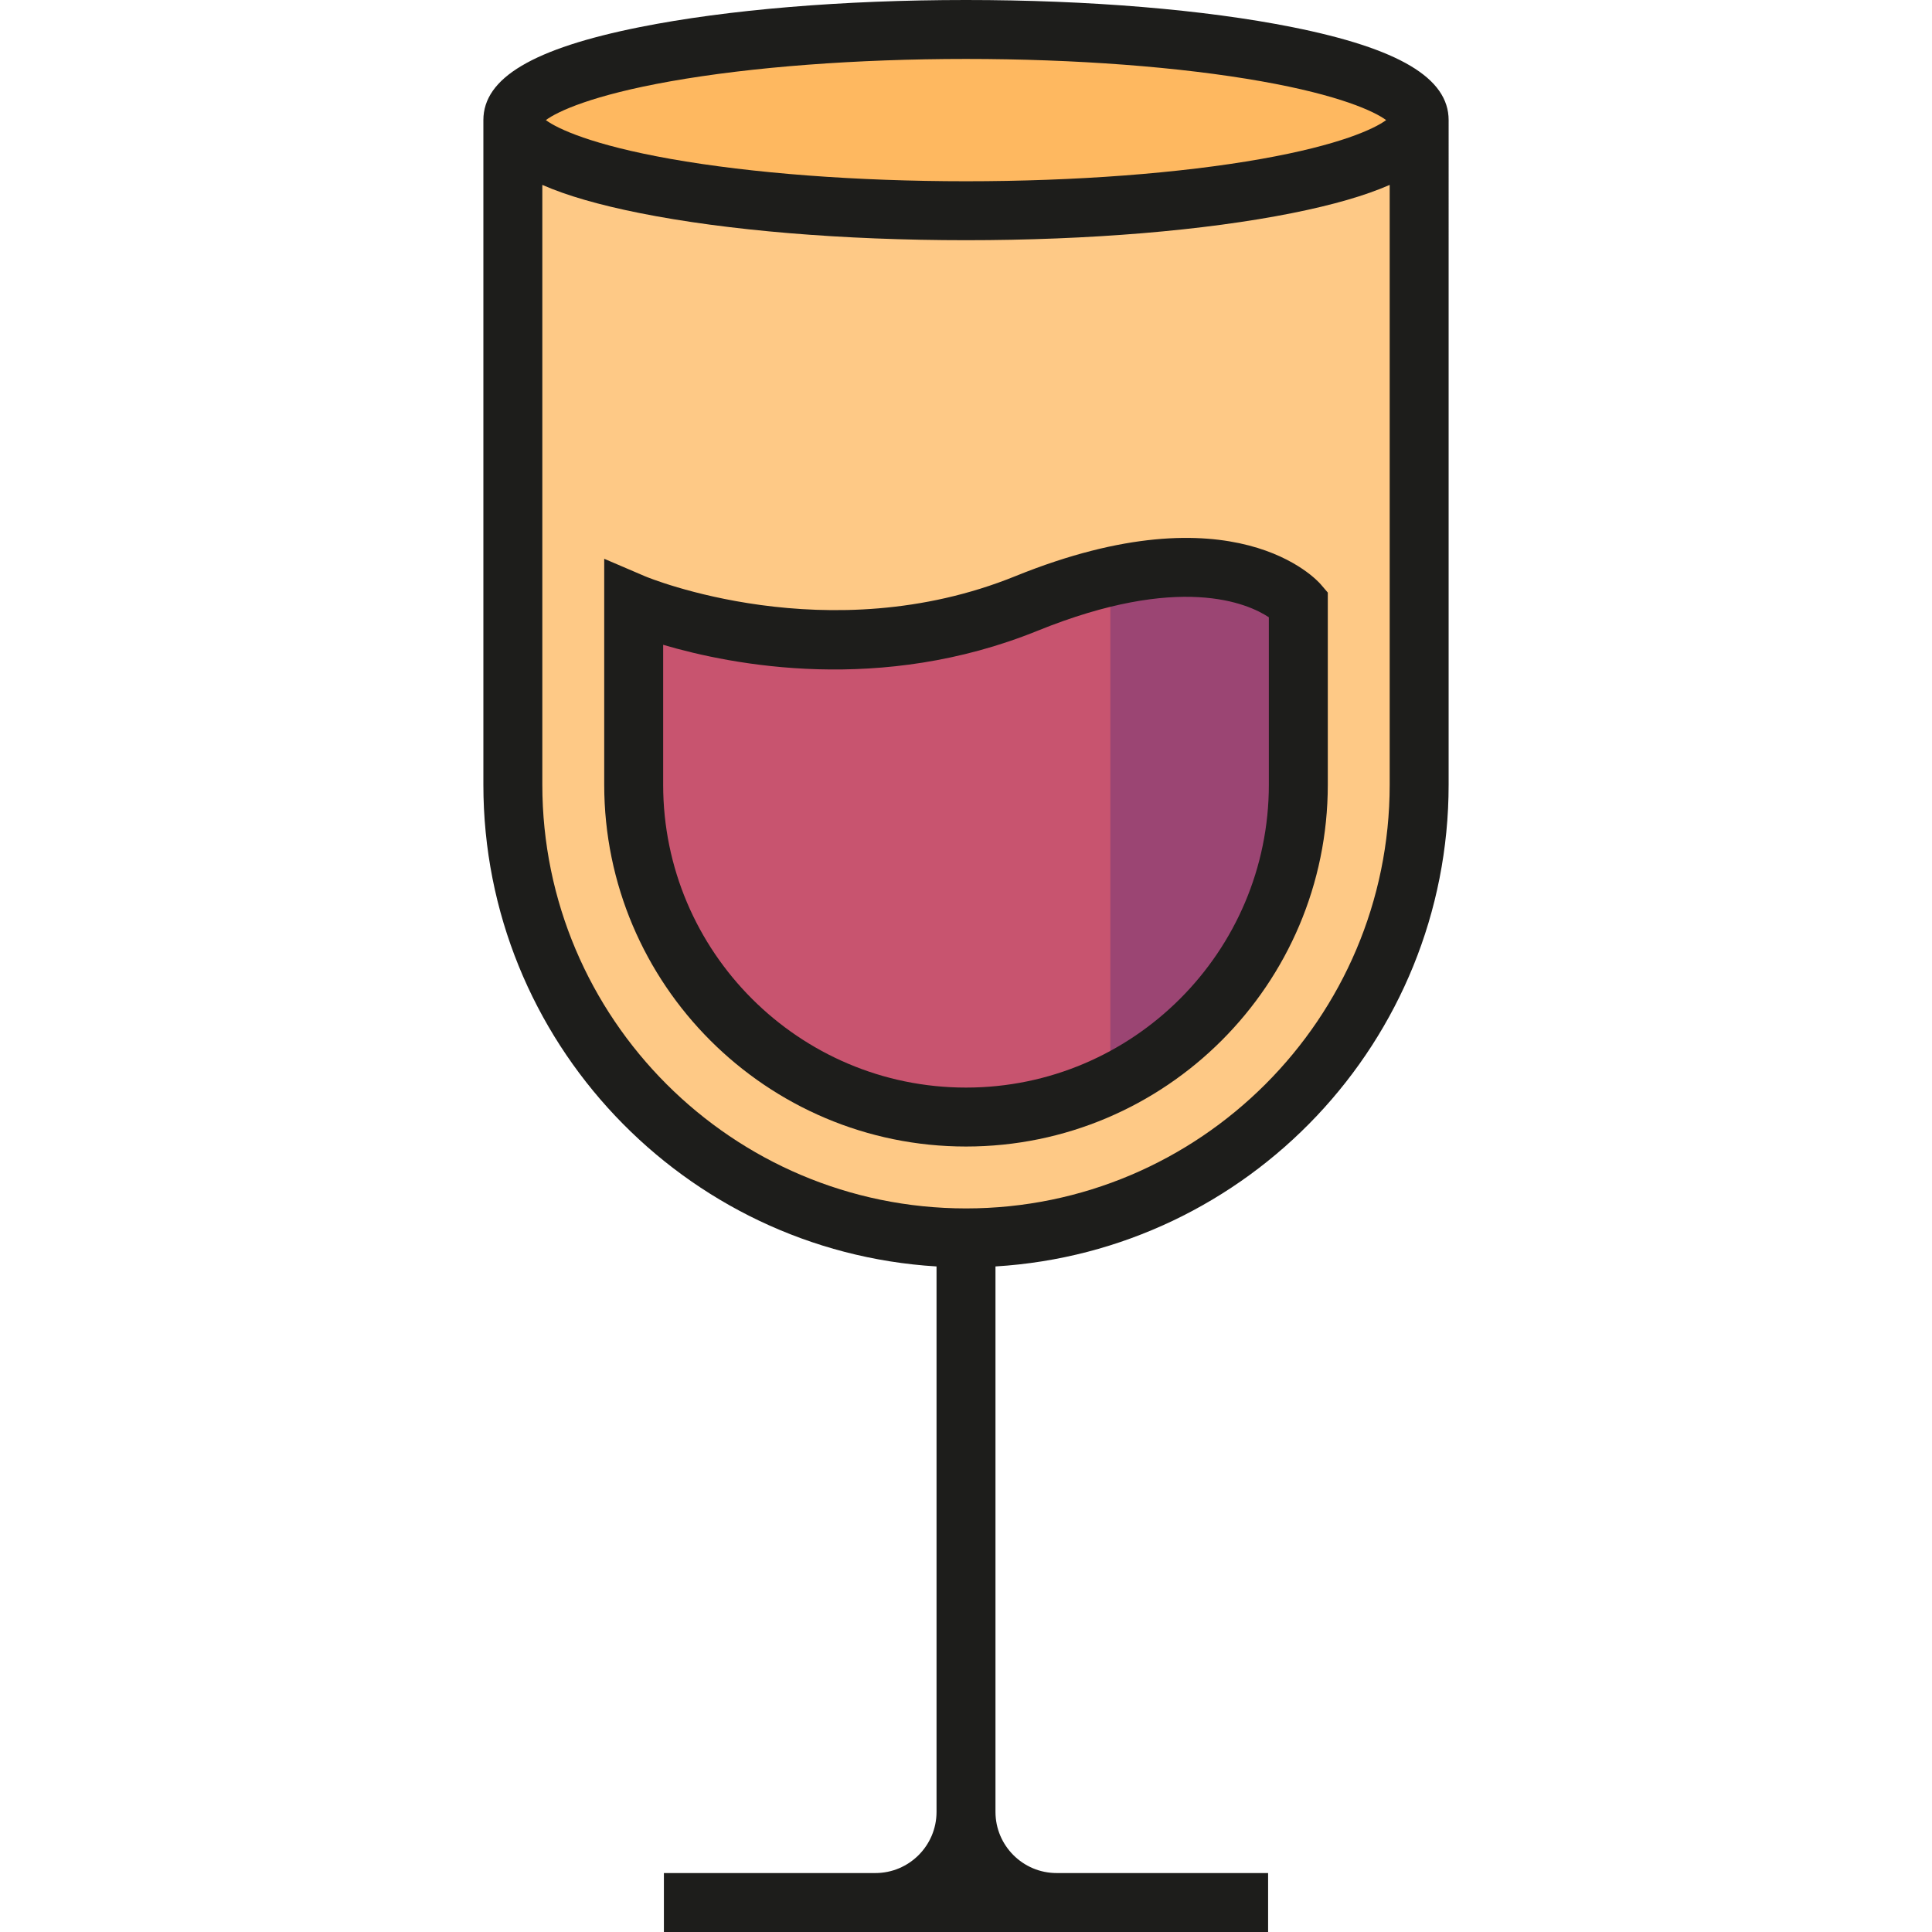
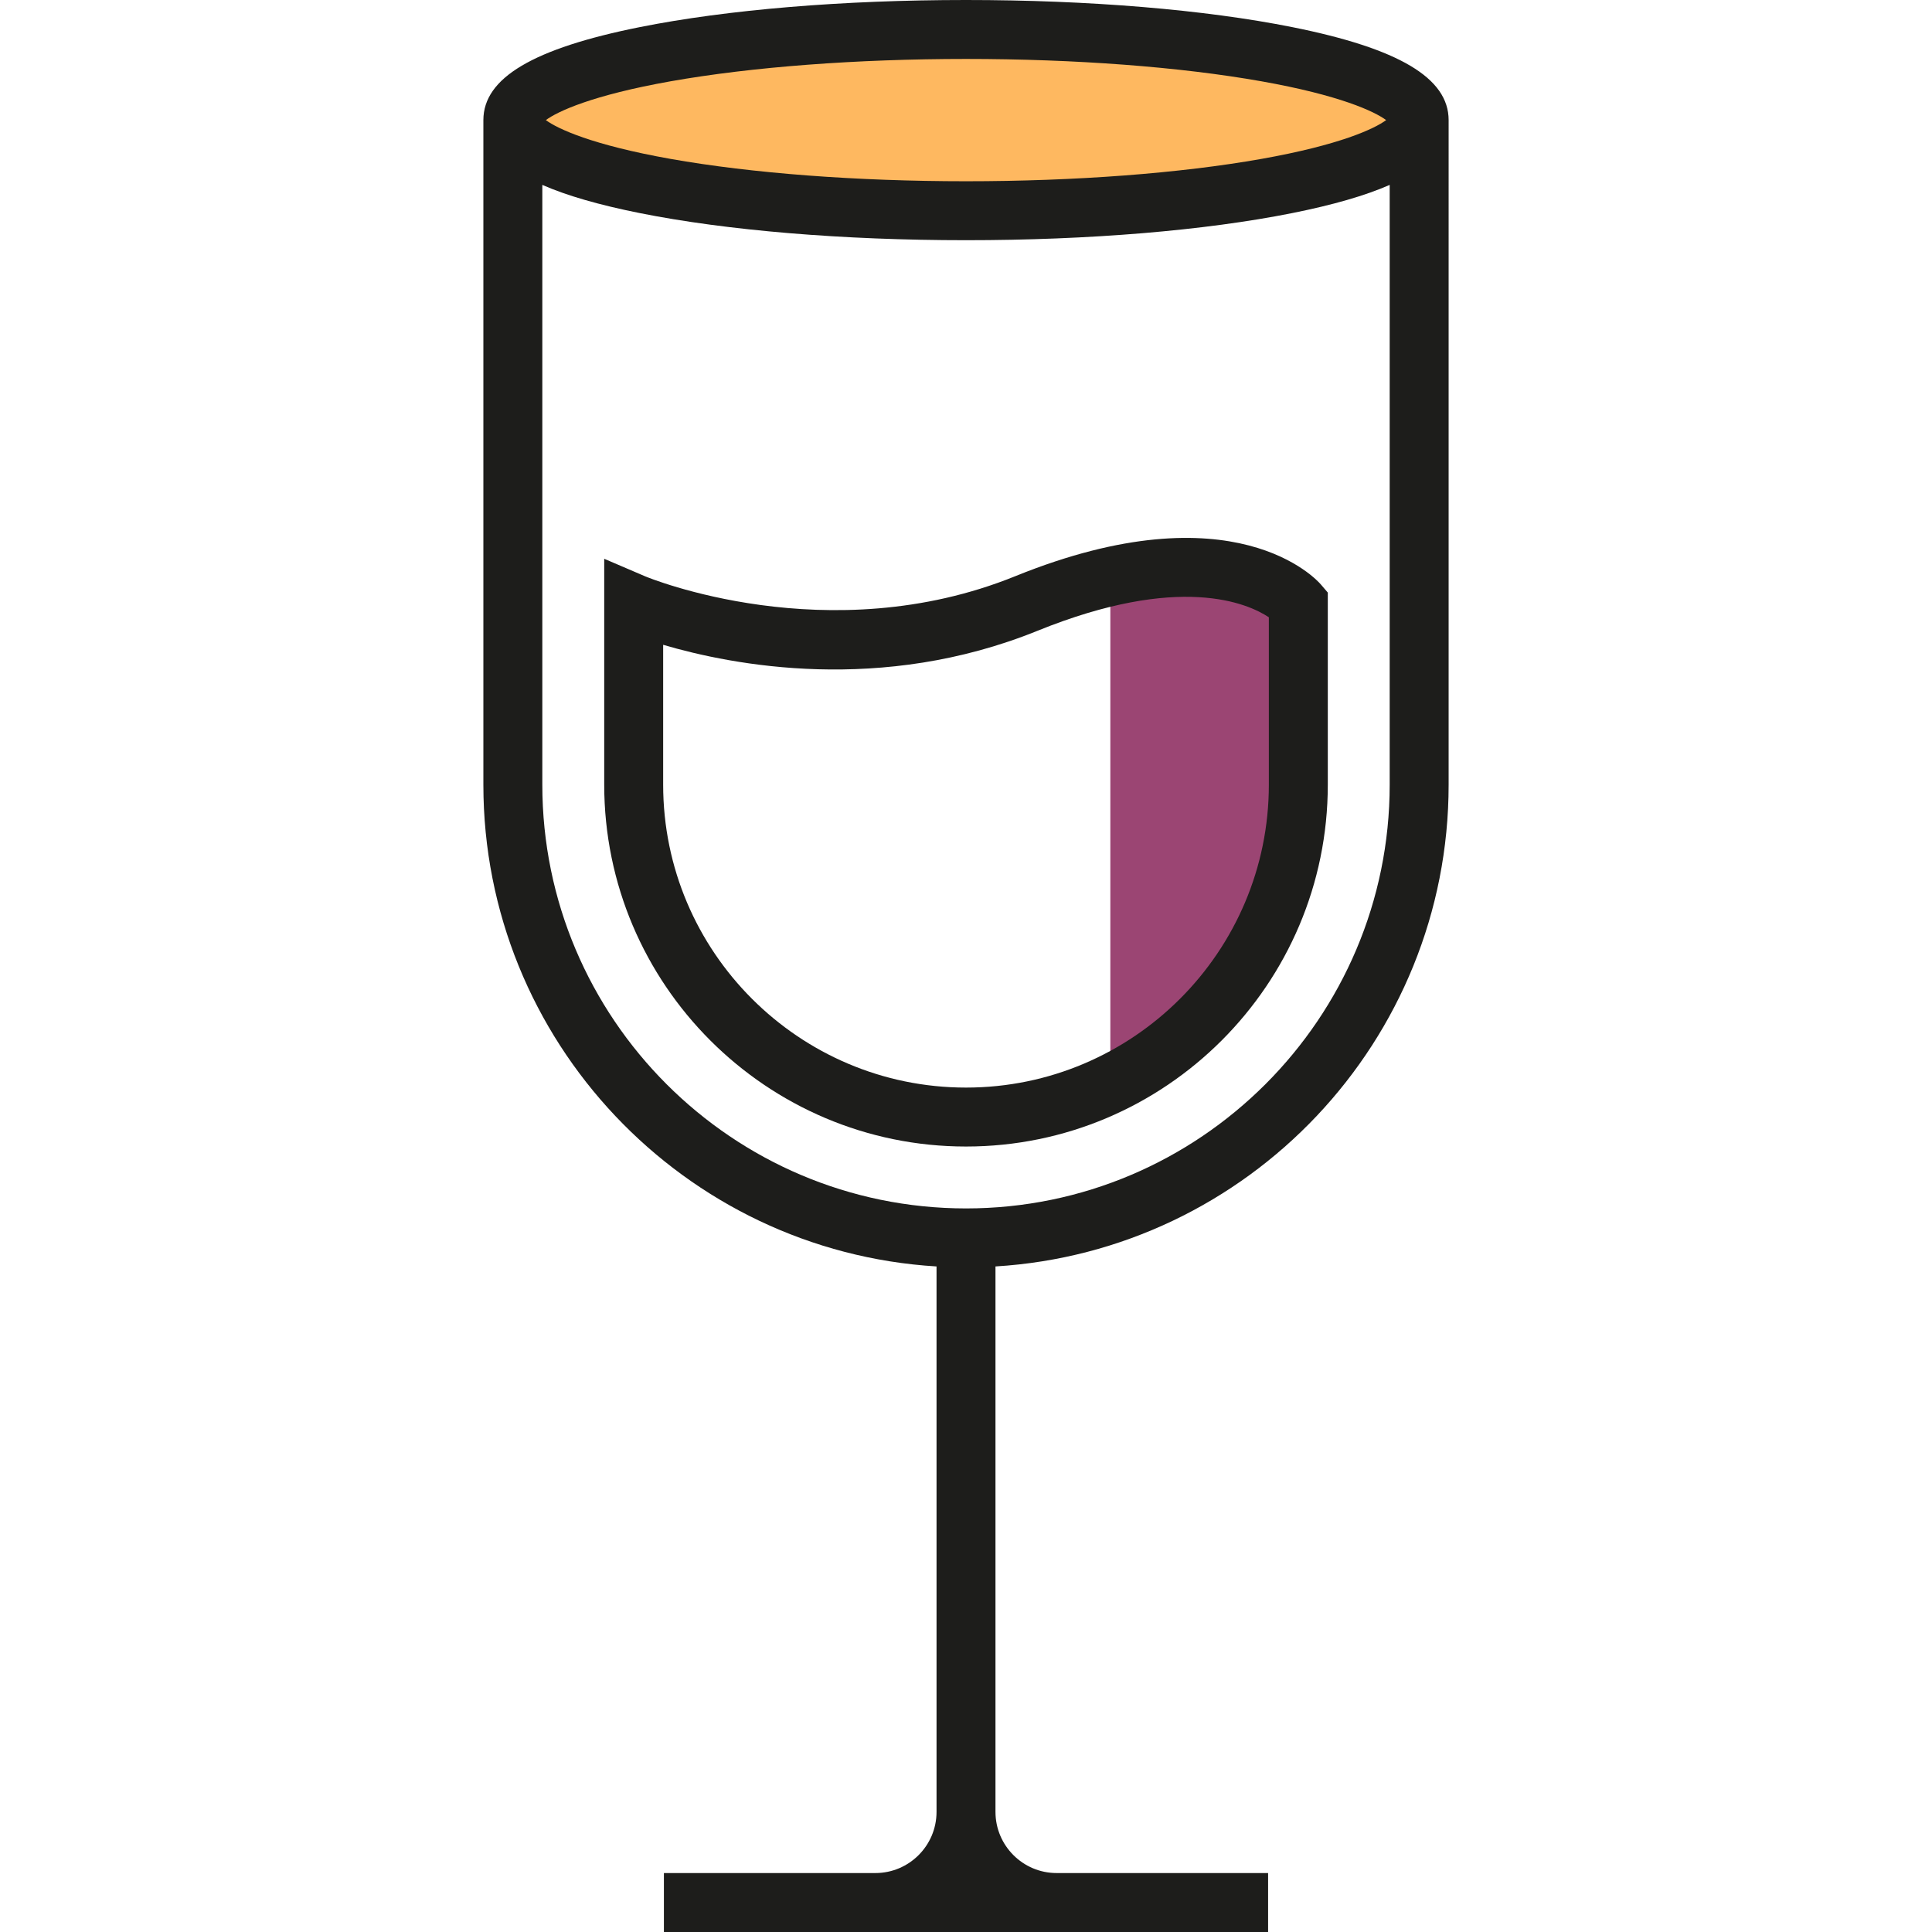
<svg xmlns="http://www.w3.org/2000/svg" version="1.1" id="Layer_1" x="0px" y="0px" viewBox="0 0 512.001 512.001" style="enable-background:new 0 0 512.001 512.001;" xml:space="preserve">
  <g>
-     <path style="fill:#FEC986;" d="M256.002,55.847c-66.325,0-120.092-10.753-120.092-24.018v172.798   c0,68.166,53.767,123.427,120.092,123.427c66.324,0,120.091-55.261,120.091-123.428V31.83   C376.093,45.095,322.326,55.847,256.002,55.847z" />
-     <path style="fill:#FEC986;" d="M376.093,39.835c0,0-35.003,19.81-112.59,19.168C183.096,58.336,135.91,39.835,135.91,39.835" />
-   </g>
-   <path style="fill:#C8546F;" d="M296.032,151.921c0,0,24.683-2.716,32.511-1.412c4.18,0.697,15.525,9.418,15.525,9.418v48.037  c0,48.639-39.429,88.068-88.067,88.068c-48.639,0-88.068-39.429-88.068-88.068v-48.037  C167.934,159.927,223.781,187.083,296.032,151.921z" />
+     </g>
  <path style="fill:#9B4573;" d="M344.068,159.927v48.037c0,28.663-13.693,54.128-34.895,70.21c-4.635,3.516-9.63,6.584-14.92,9.139  V152.774C294.253,152.774,327.449,142.695,344.068,159.927z" />
  <ellipse style="fill:#FEB860;" cx="255.998" cy="31.83" rx="120.089" ry="24.016" />
  <g>
    <path style="fill:#1D1D1B;" d="M256.002,303.841c-52.867,0-95.878-43.011-95.878-95.878v-59.88l10.887,4.665   c0.467,0.198,48.409,20.07,98.07-0.059c58.021-23.518,80.013,1.097,80.92,2.157l1.88,2.193v50.926   C351.879,260.831,308.868,303.841,256.002,303.841z M175.745,170.879v37.085c0,44.253,36.003,80.257,80.256,80.257   s80.257-36.003,80.257-80.257v-44.379c-5.61-3.717-23.621-11.695-61.31,3.58C233.525,183.954,194.196,176.325,175.745,170.879z" />
    <path style="fill:#1D1D1B;" d="M342.45,7.186C319.278,2.552,288.577,0,256.001,0s-63.278,2.553-86.449,7.186   c-28.28,5.657-41.453,13.488-41.453,24.644v176.134c0,67.902,53.19,123.606,120.092,127.657v144.55   c0,8.937-7.27,16.208-16.208,16.208h-56.043v15.622h160.122v-15.622h-56.042c-8.937,0-16.208-7.27-16.208-16.208V335.62   c66.901-4.051,120.091-59.754,120.091-127.657V31.83C383.903,20.674,370.731,12.843,342.45,7.186z M177.695,21.547   c21.536-3.821,49.345-5.926,78.306-5.926c28.96,0,56.77,2.105,78.305,5.926c20.748,3.682,29.927,7.977,33.04,10.281   c-3.112,2.304-12.291,6.6-33.04,10.281c-21.535,3.821-49.345,5.926-78.306,5.926c-28.962,0-56.771-2.105-78.306-5.926   c-20.749-3.682-29.928-7.977-33.04-10.281C147.767,29.526,156.948,25.23,177.695,21.547z M368.282,207.964   c0,61.912-50.368,112.281-112.281,112.281c-61.912-0.001-112.28-50.369-112.28-112.281V49.002   c6.493,2.847,15.064,5.317,25.831,7.47c23.171,4.634,53.873,7.186,86.449,7.186s63.278-2.553,86.449-7.186   c10.766-2.154,19.338-4.623,25.831-7.47v158.962H368.282z" />
  </g>
  <g>
</g>
  <g>
</g>
  <g>
</g>
  <g>
</g>
  <g>
</g>
  <g>
</g>
  <g>
</g>
  <g>
</g>
  <g>
</g>
  <g>
</g>
  <g>
</g>
  <g>
</g>
  <g>
</g>
  <g>
</g>
  <g>
</g>
</svg>